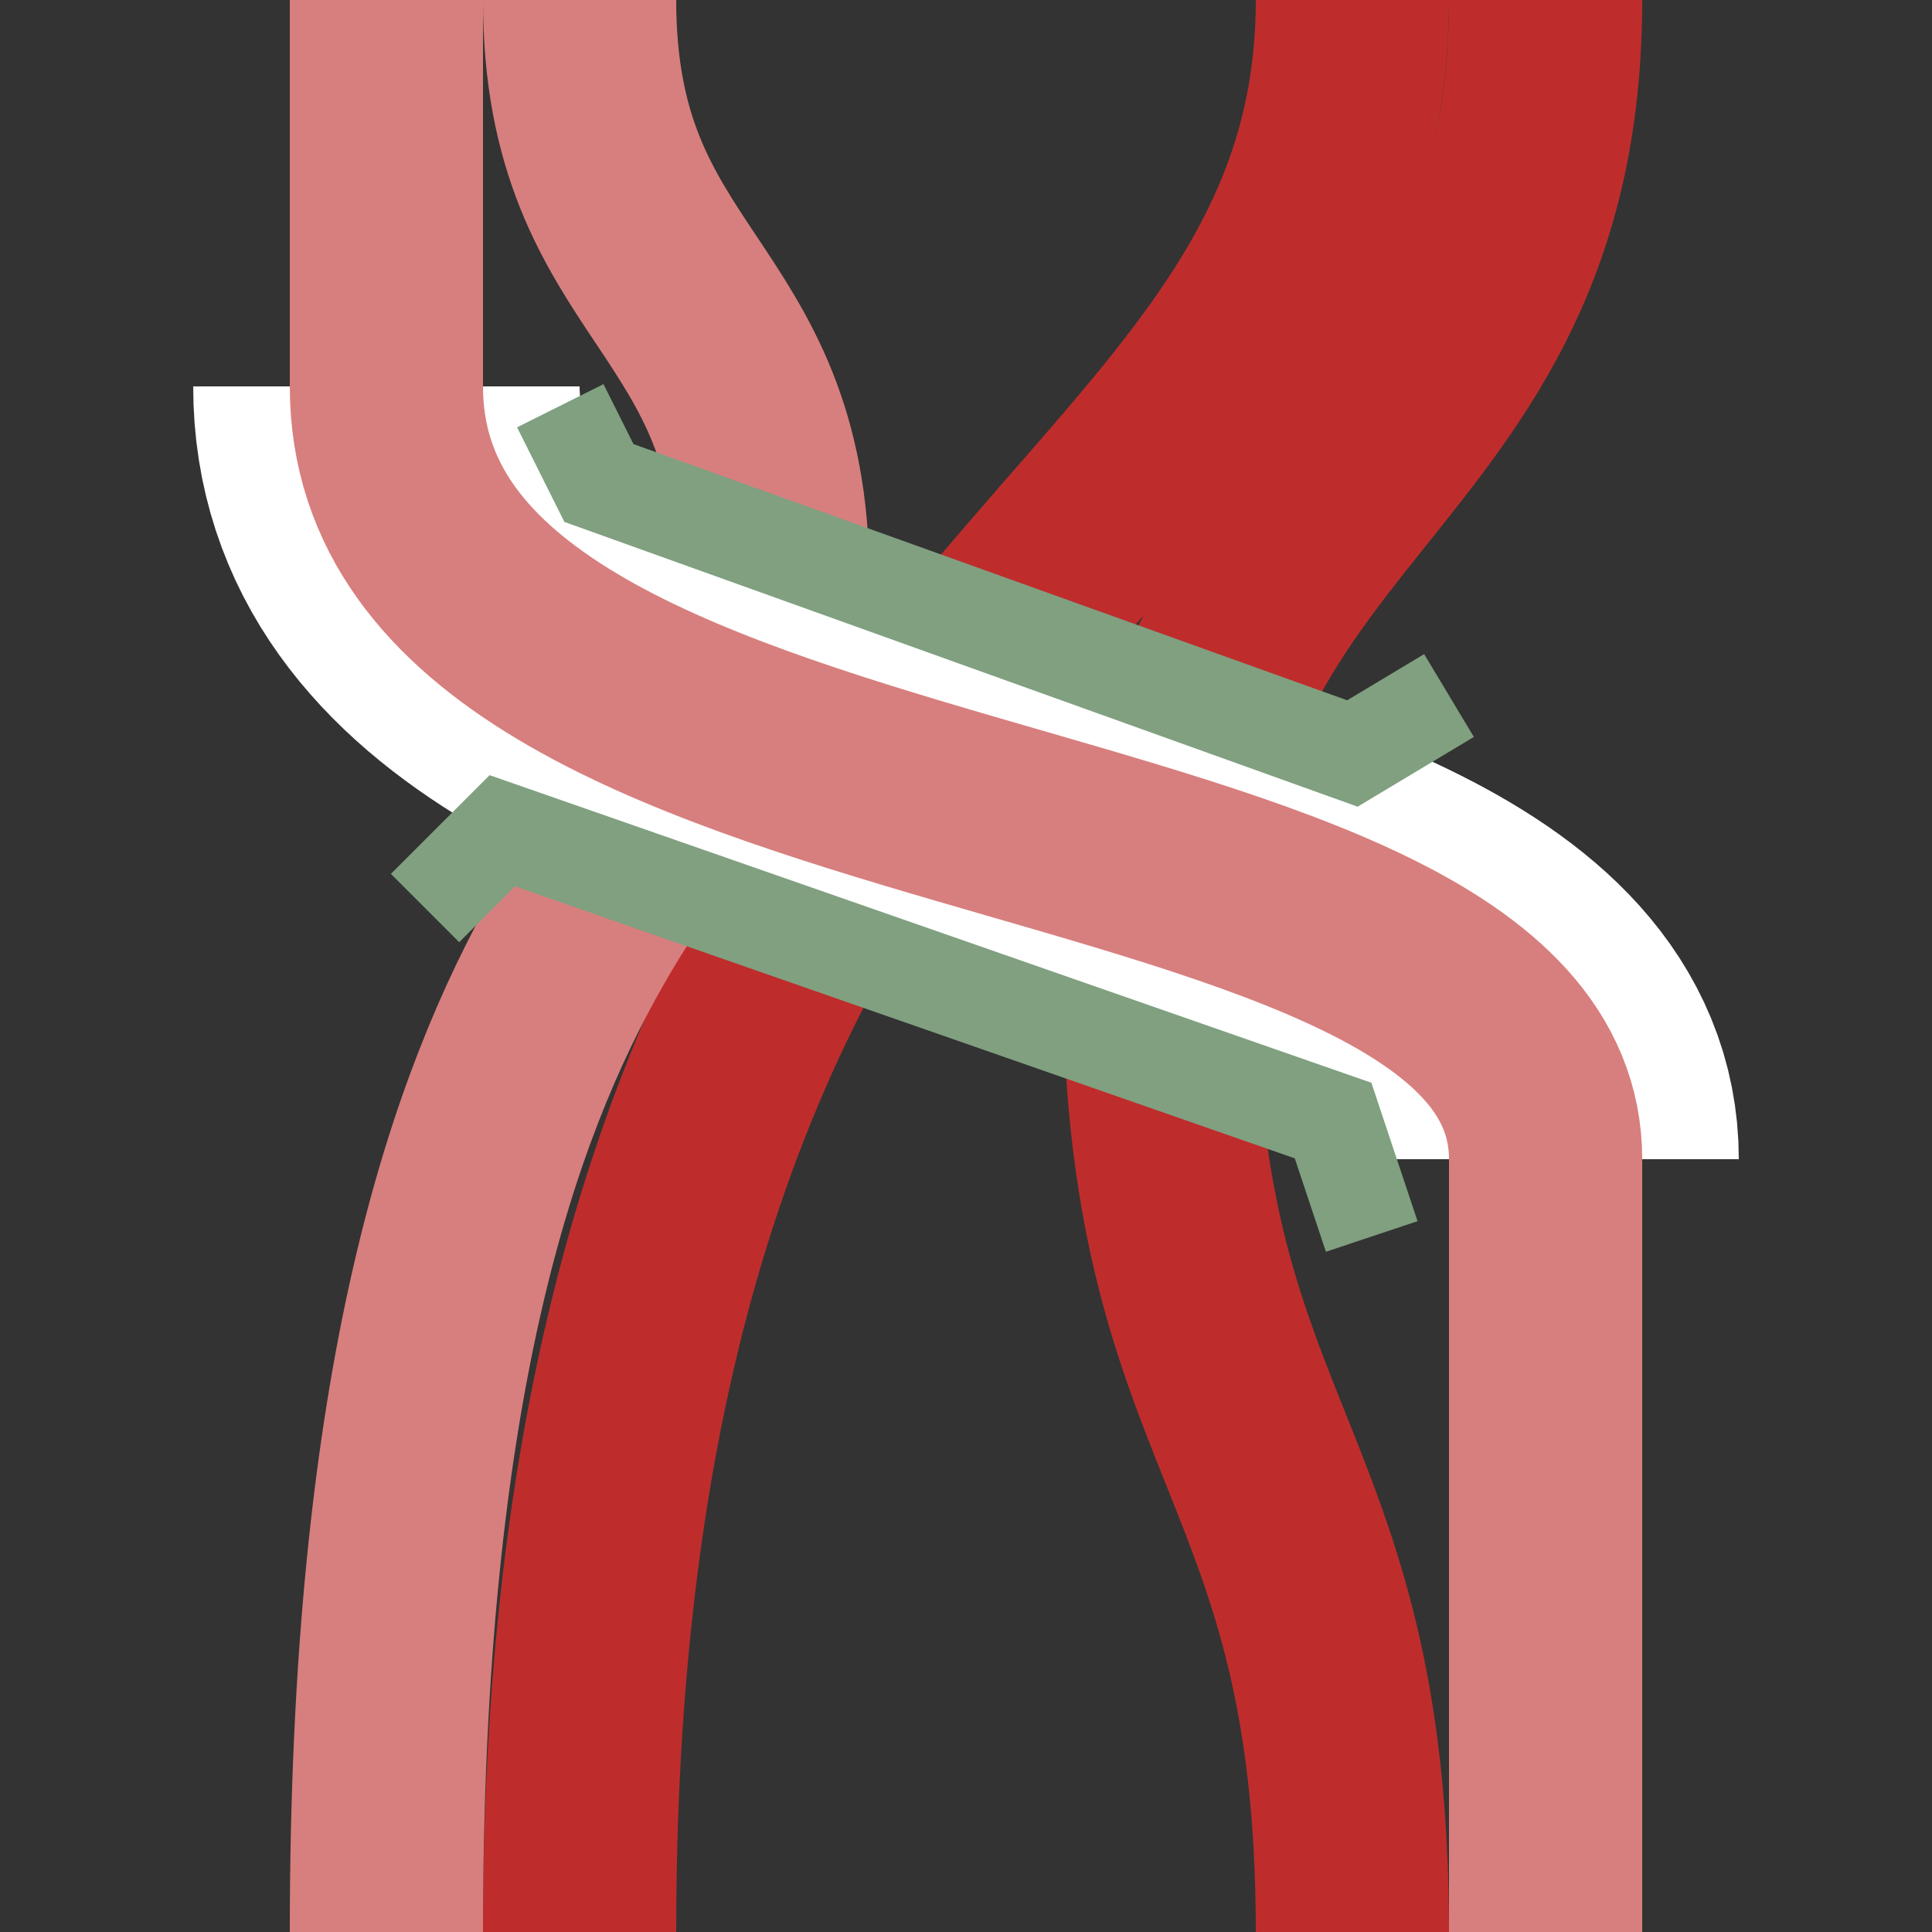
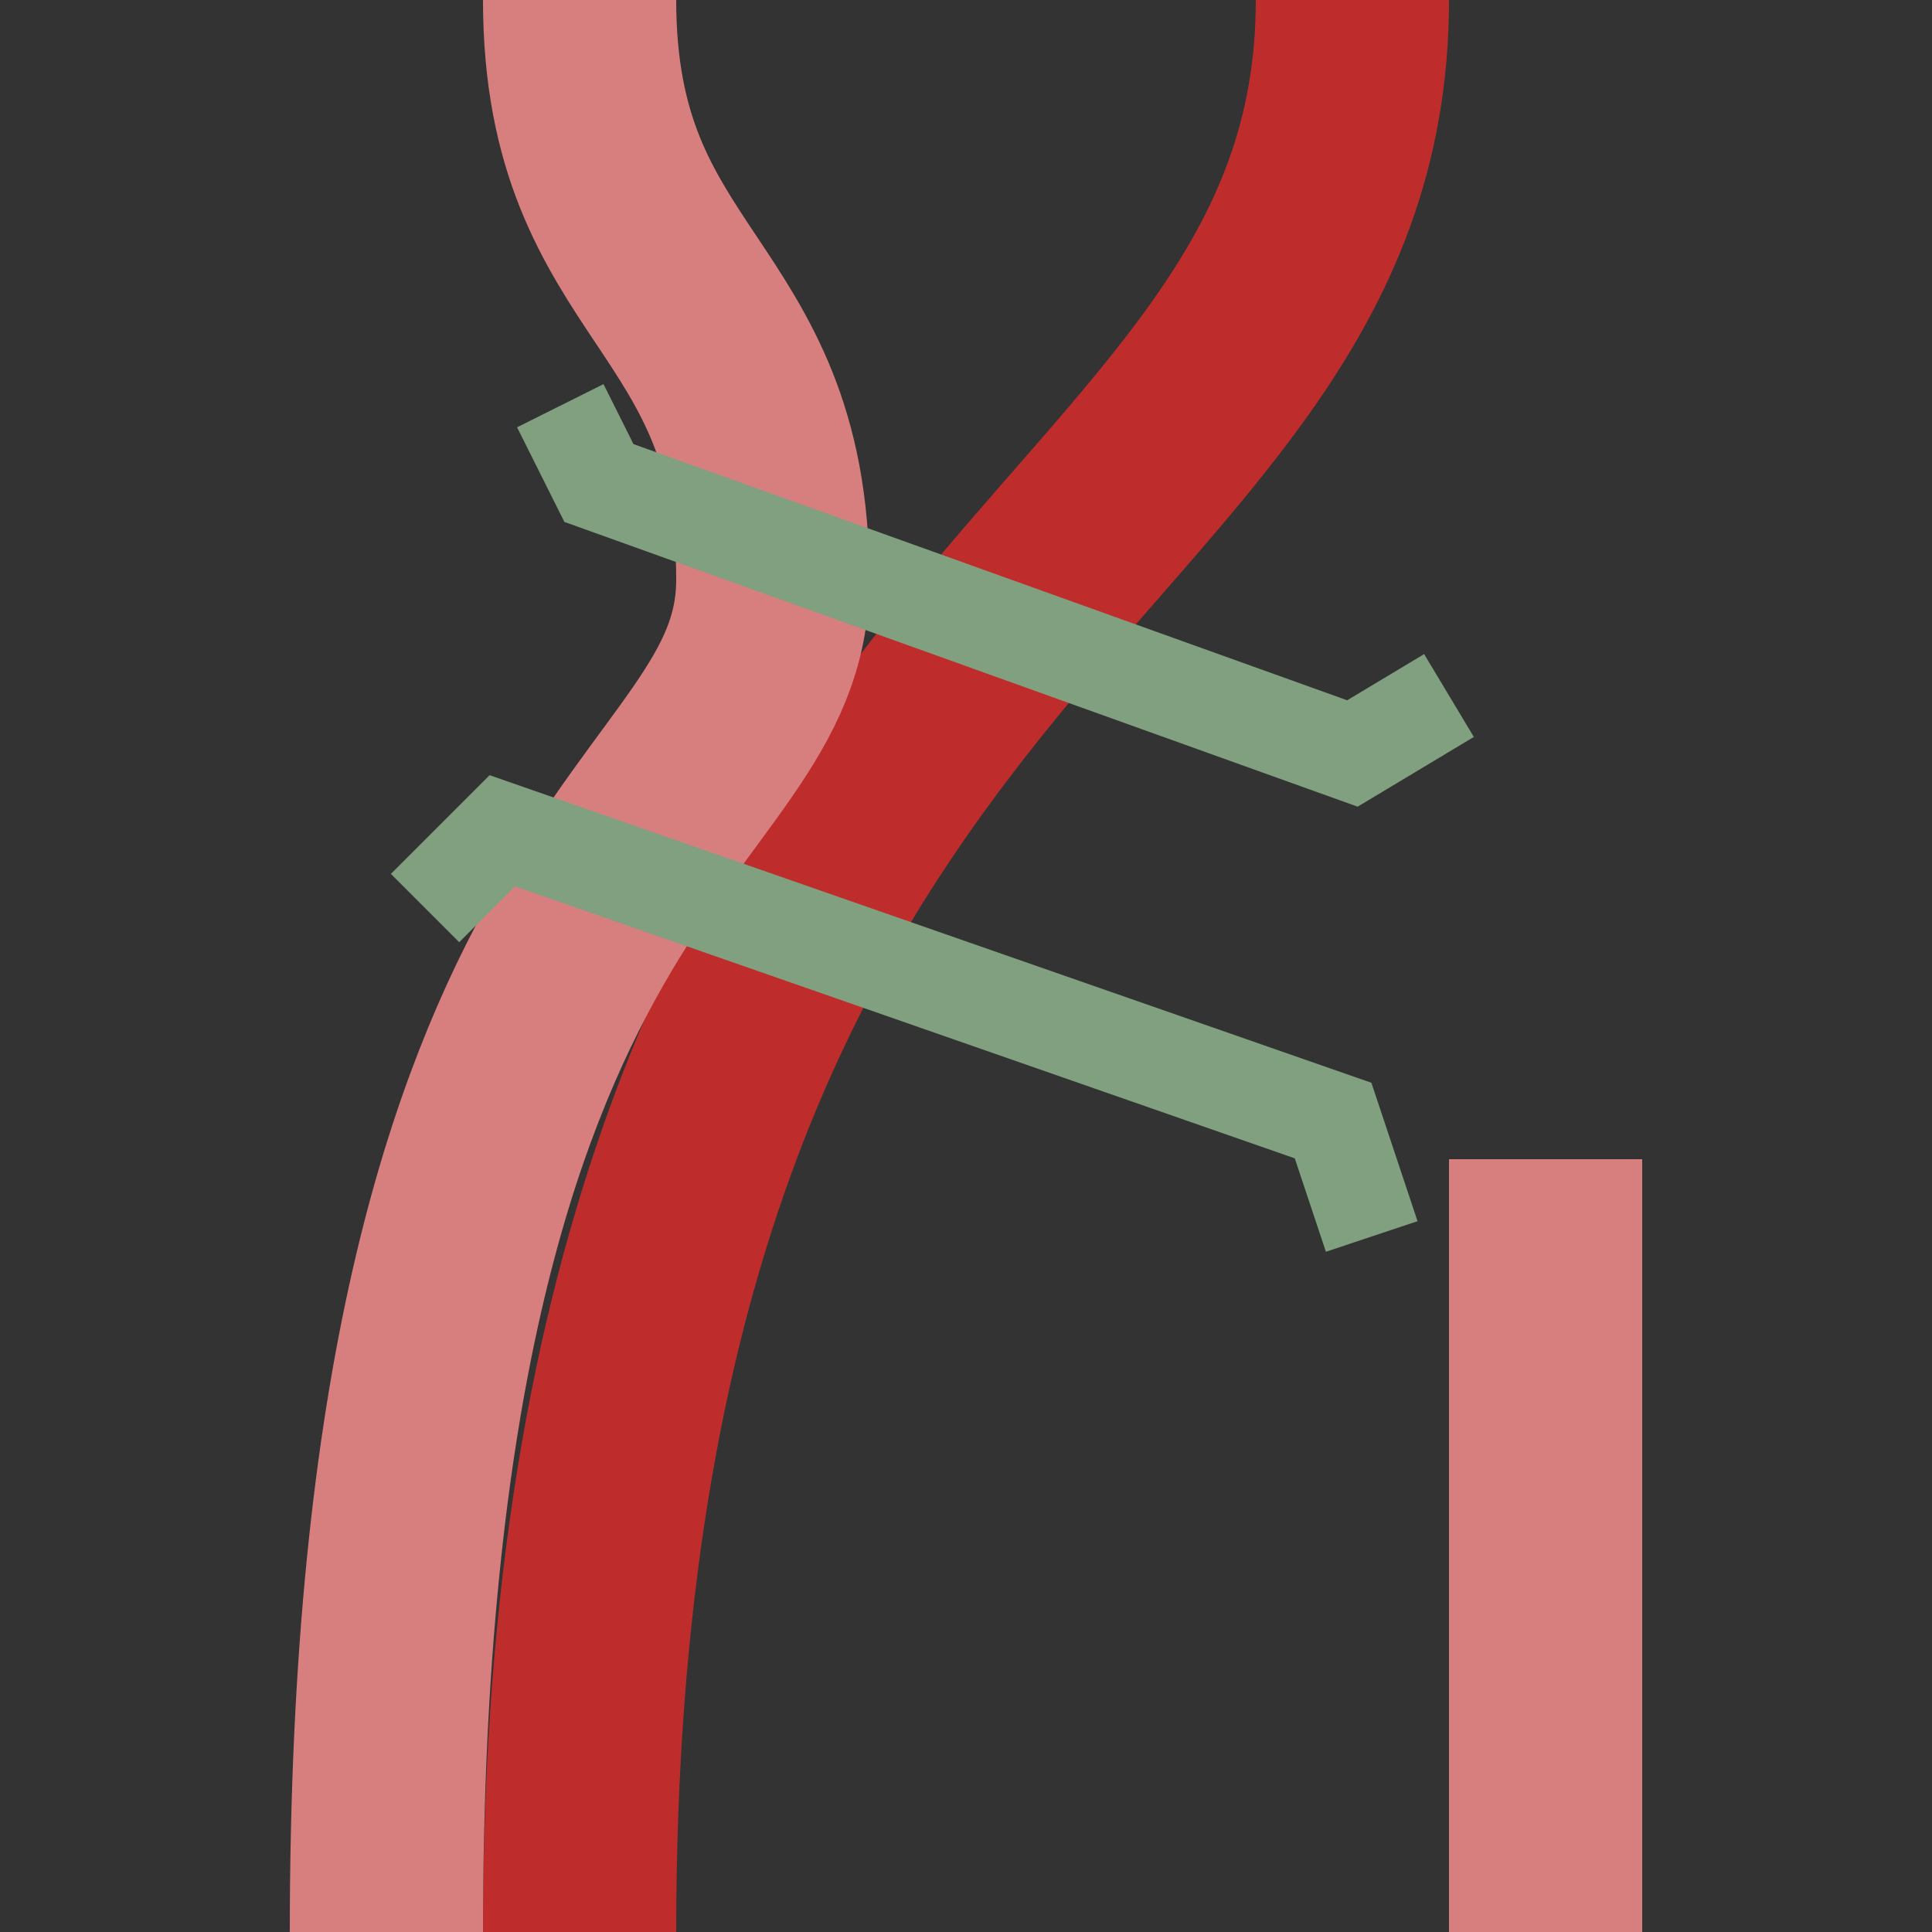
<svg xmlns="http://www.w3.org/2000/svg" width="500" height="500">
  <rect width="100%" height="100%" fill="#333333" stroke="none" />
  <title>evvÜSTur</title>
  <g stroke="#be2d2c" stroke-width="50" fill="none">
    <path d="M150,500 C150,150 350,150 350,0" />
-     <path d="M350,500 C350,375 300,375 300,250 C300,125 400,125 400,0" />
  </g>
  <g stroke="#D77F7E" stroke-width="50" fill="none">
    <path d="M100,500 C100,215 200,215 200,150 C200,75 150,75 150,0" />
  </g>
  <g stroke="#FFFFFF" stroke-width="100" fill="none">
-     <path d="M400,300 C400,200 100,225 100,100" />
-   </g>
+     </g>
  <g stroke="#D77F7E" stroke-width="50" fill="none">
-     <path d="M400,300 C400,200 100,225 100,100 L100,0" />
-   </g>
+     </g>
  <g stroke="#D77F7E" stroke-width="50" fill="none">
    <path d="M400,500 L400,300" />
  </g>
  <g stroke="#80A080" stroke-width="25" fill="none">
    <path d="M355,320 L345,290 L130,215 L110,235" />
    <path d="M375,180 L350,195 L155,125 L145,105" />
  </g>
</svg>